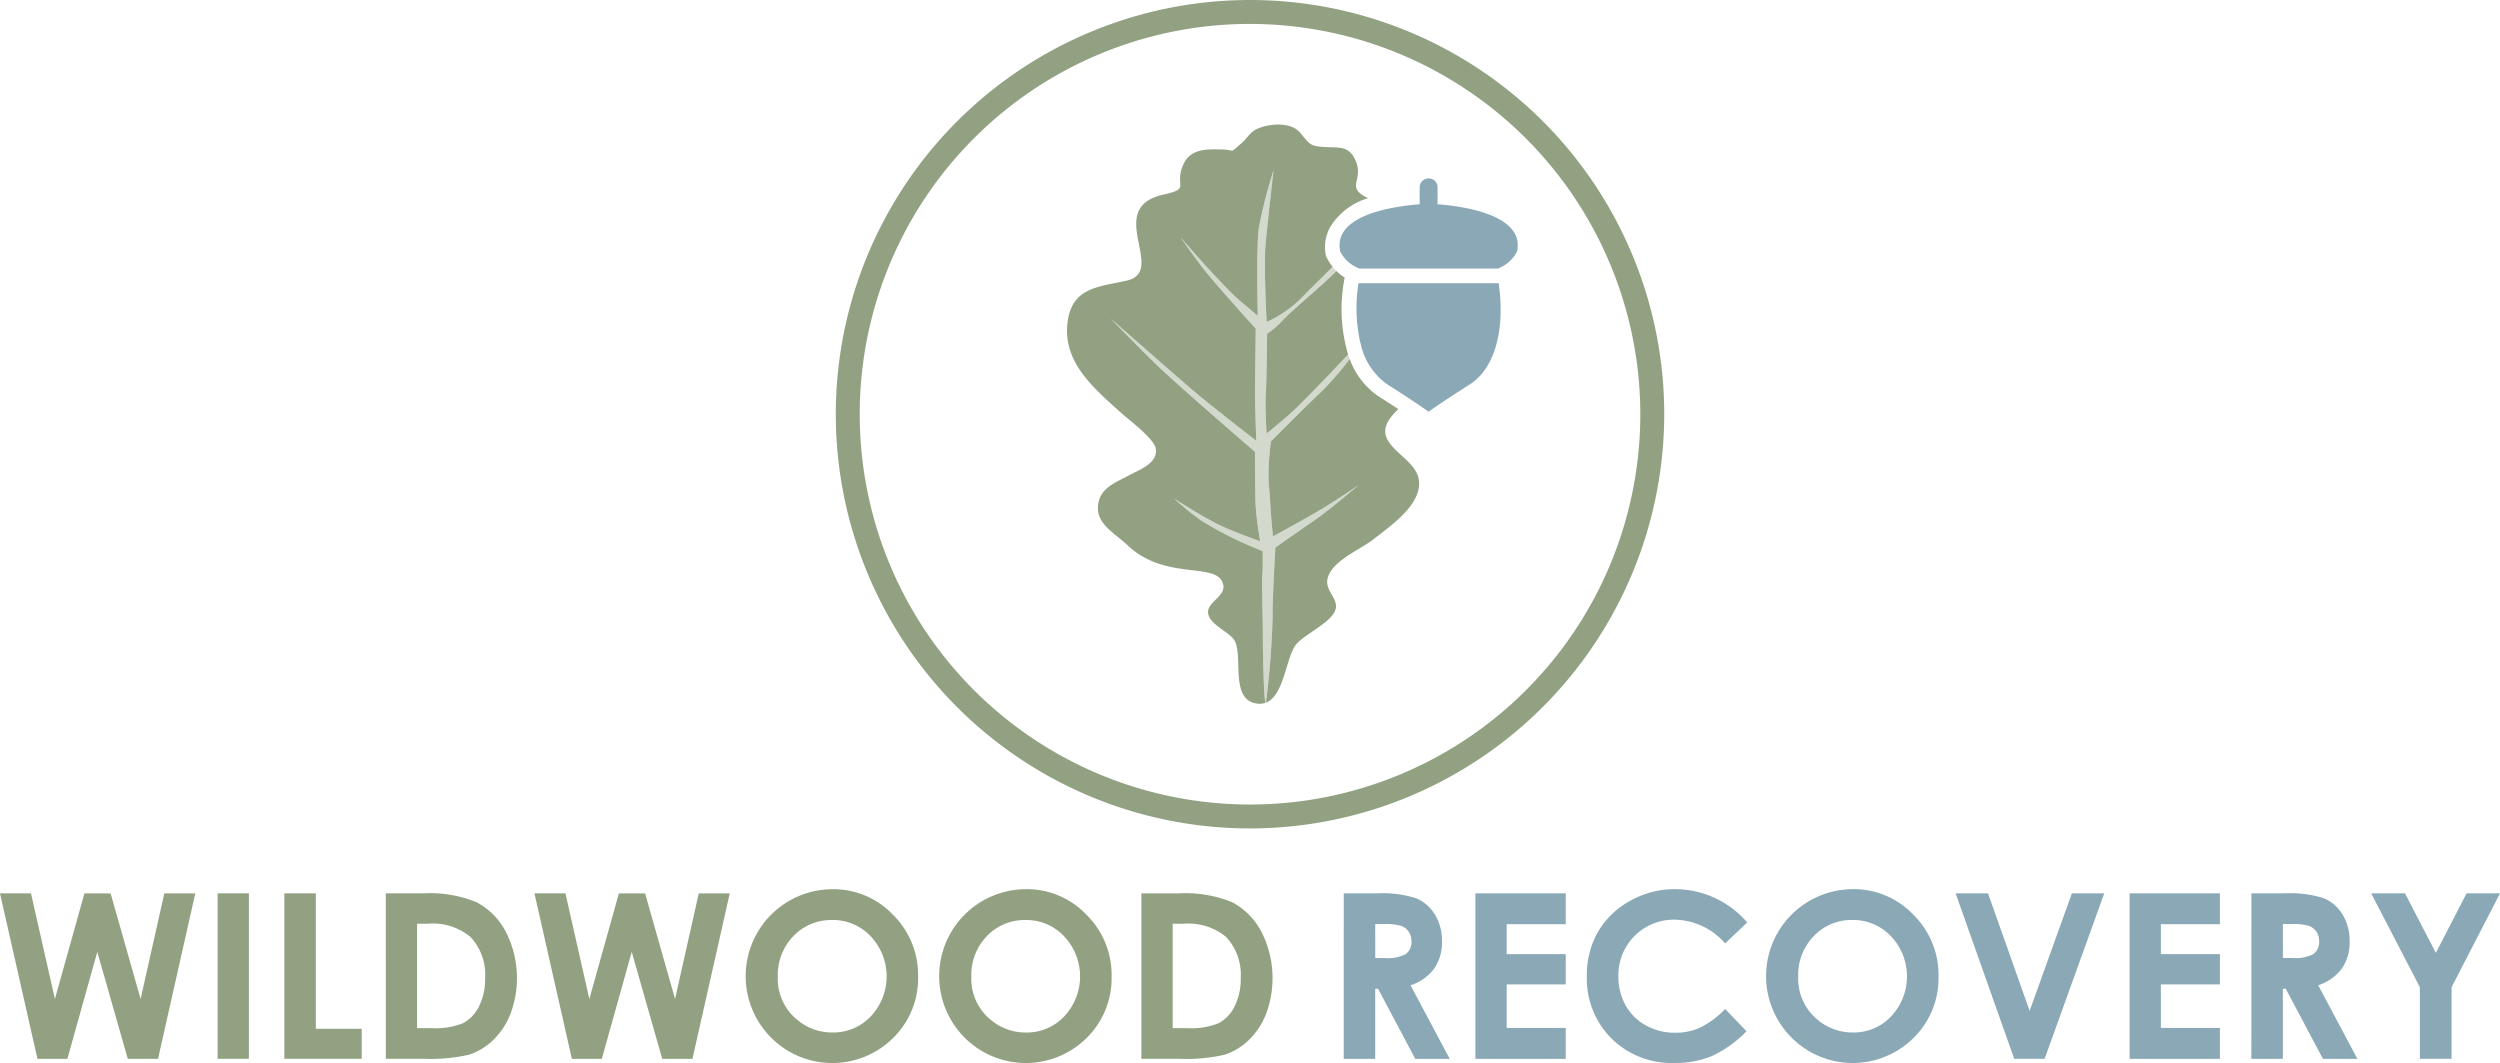
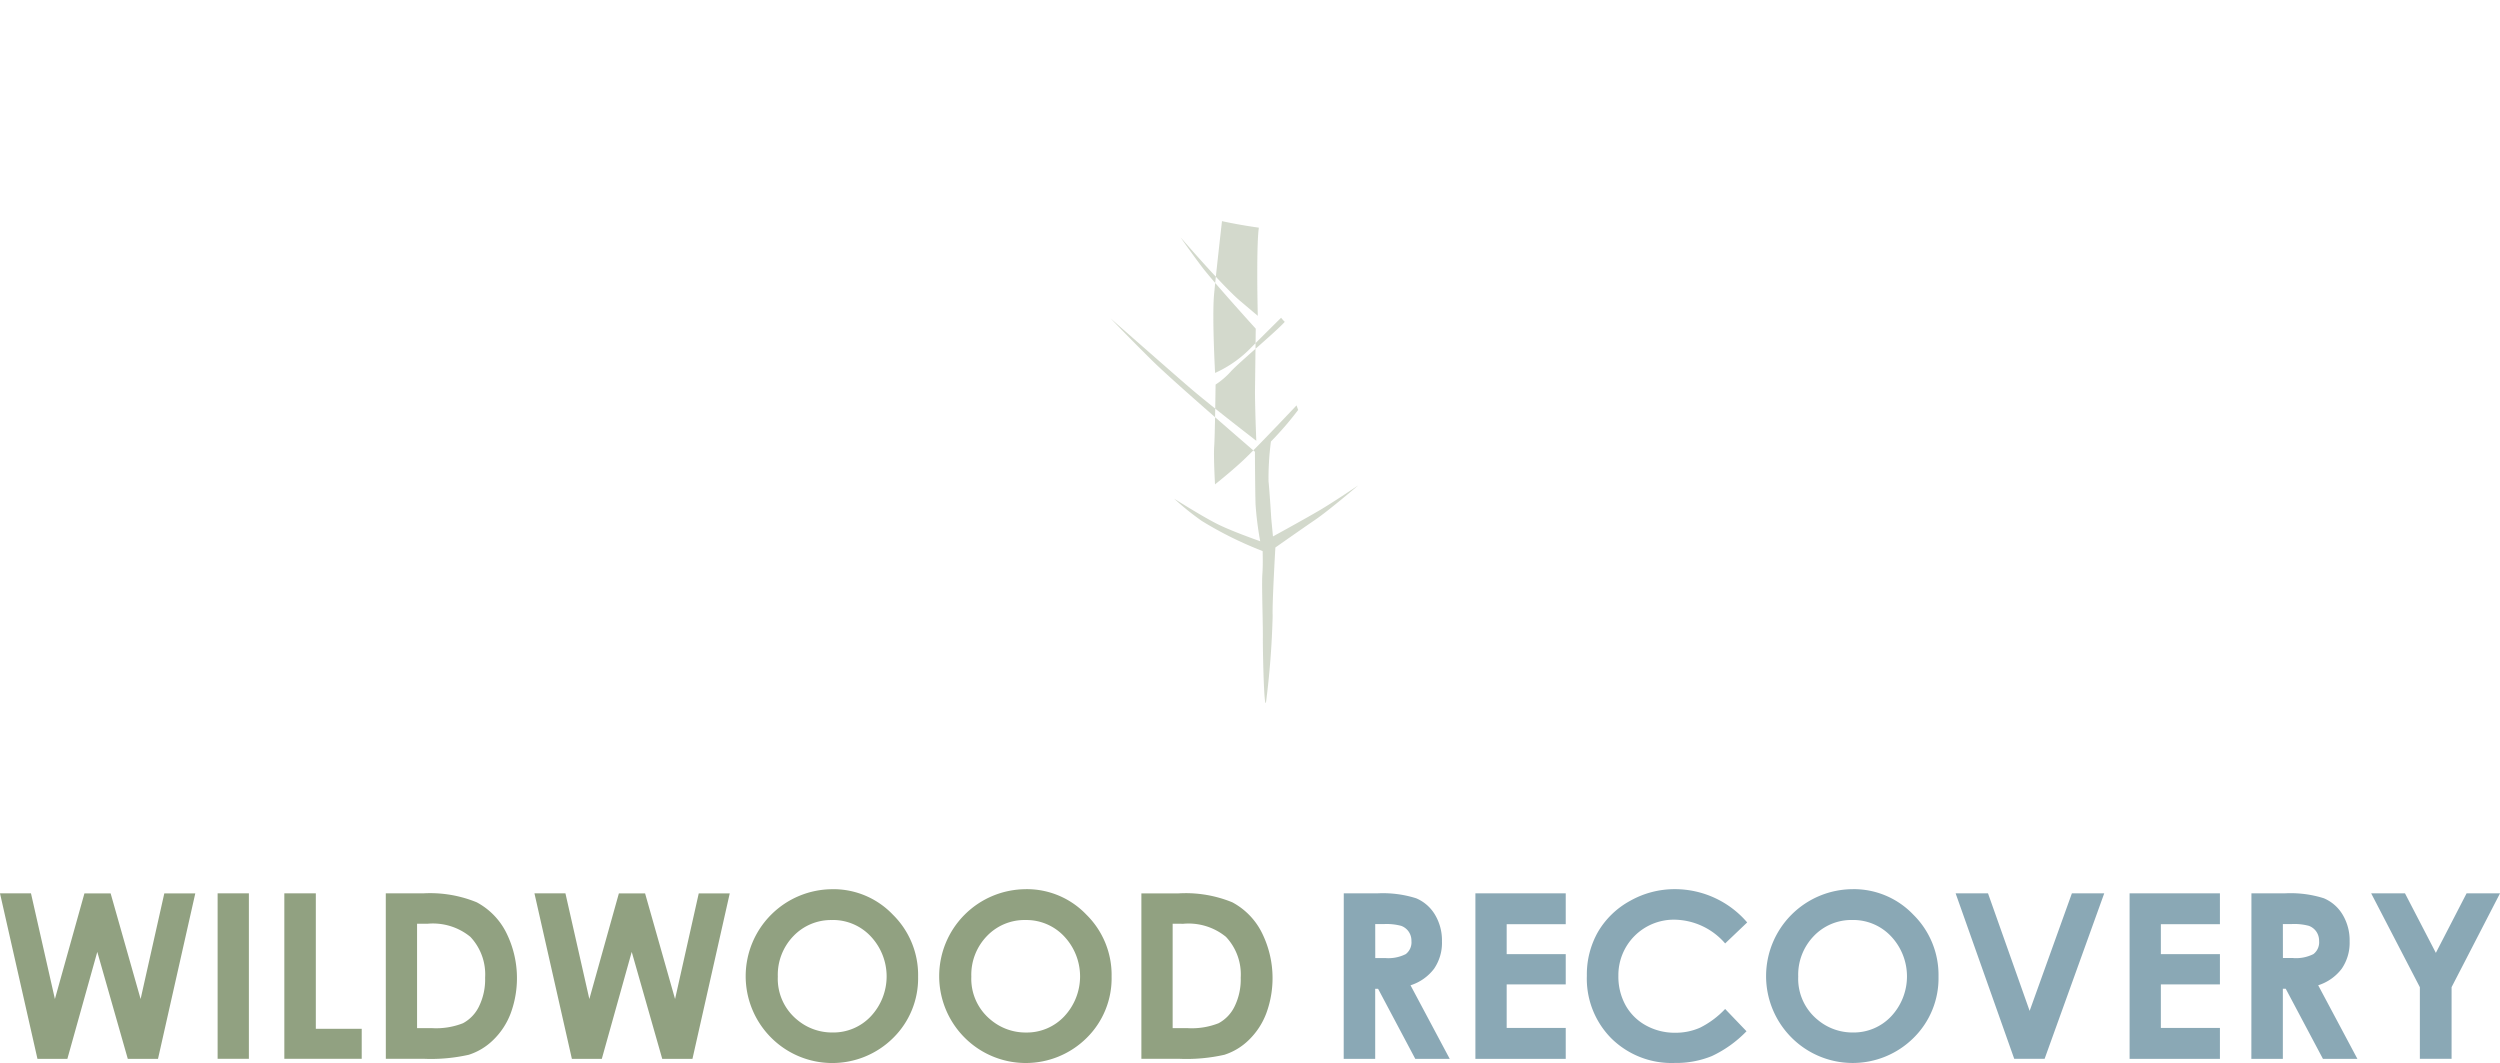
<svg xmlns="http://www.w3.org/2000/svg" width="253.999" height="108" viewBox="0 0 253.999 108">
-   <path d="M129.3,62.527c-.049-1.307.278-6.9.278-6.9s2.61-1.837,4.045-2.816,4.376-3.5,4.376-3.5-2.348,1.591-3.781,2.446-4.885,2.745-4.885,2.745L129.16,52.7s-.162-2.677-.278-3.8a28.711,28.711,0,0,1,.244-4.041s3.536-3.569,5.238-5.168a32.77,32.77,0,0,0,2.767-3.211c-.058-.15-.11-.306-.162-.463-1.073,1.134-4.177,4.413-5.41,5.572s-2.876,2.456-2.876,2.456-.16-2.8-.083-3.858.141-6.282.141-6.282a7.964,7.964,0,0,0,1.569-1.351c.852-.924,4.316-3.809,5.364-4.917.035-.037.062-.071.094-.107a5.228,5.228,0,0,1-.373-.413c-.893.886-2.018,2-2.985,2.972a11.83,11.83,0,0,1-3.719,2.633s-.319-5.727-.1-8.027.8-7.394.8-7.394A51.78,51.78,0,0,0,127.9,23.13c-.283,1.988-.109,8.958-.109,8.958L126,30.575c-1.793-1.514-6.067-6.477-6.067-6.477s1.081,1.568,2.227,3.074,5.423,6.22,5.423,6.22-.054,4.479-.074,6.1.13,5.29.13,5.29-4.679-3.6-6.727-5.364-8.065-7.059-8.065-7.059,2.044,2.139,4.281,4.341S127.5,45.9,127.5,45.9s.017,3.919.064,5.351a32.831,32.831,0,0,0,.472,3.738s-2.77-.964-4.313-1.728-4.432-2.6-4.432-2.6a26.709,26.709,0,0,0,2.819,2.272,37.764,37.764,0,0,0,6.173,3.055s.047,1.432-.029,2.364.067,5.1.052,6.346c-.014,1.161.089,6.286.263,6.712l.053-.016a85.591,85.591,0,0,0,.681-8.862" fill="#91a181" opacity="0.4" />
-   <path d="M128.565,71.4a1.727,1.727,0,0,1-.7.1c-3.1-.226-1.406-5.145-2.549-6.588-.623-.788-2.541-1.557-2.581-2.7-.037-1.029,1.735-1.63,1.554-2.736-.416-2.545-5.791-.318-9.755-4.1-1.288-1.228-3.223-2.143-2.964-4.113.224-1.7,1.7-2.2,3.212-3.007,1.048-.561,2.87-1.206,2.646-2.672-.152-1-2.738-2.931-3.489-3.607-2.763-2.489-5.917-5.1-5.492-9.1.391-3.677,3.116-3.712,6.027-4.365,4.184-.939-2.4-7.388,3.763-8.75,2.861-.633.963-.86,2.018-3.111.742-1.584,2.441-1.49,3.872-1.465,1.486.026.666.494,1.964-.594.566-.474.906-1.188,1.7-1.529,1.261-.541,3.37-.662,4.264.382,1.08,1.262.987,1.388,2.538,1.493,1.338.091,2.464-.206,3.145,1.4.858,2.02-1.115,2.653,1.255,3.8a6.687,6.687,0,0,0-3.448,2.359,4.107,4.107,0,0,0-.855,3.368,1.493,1.493,0,0,0,.091.279,4.761,4.761,0,0,0,.615.966c-.894.885-2.018,2-2.985,2.971a11.821,11.821,0,0,1-3.719,2.633s-.319-5.727-.1-8.026.8-7.394.8-7.394A51.719,51.719,0,0,0,127.9,23.13c-.283,1.987-.109,8.957-.109,8.957L126,30.574c-1.793-1.513-6.067-6.476-6.067-6.476s1.081,1.567,2.227,3.073,5.423,6.22,5.423,6.22-.055,4.479-.074,6.1.13,5.29.13,5.29-4.679-3.6-6.727-5.364-8.065-7.058-8.065-7.058,2.044,2.138,4.281,4.341S127.5,45.9,127.5,45.9s.017,3.92.064,5.351a32.8,32.8,0,0,0,.472,3.738s-2.77-.964-4.313-1.728-4.432-2.6-4.432-2.6a26.643,26.643,0,0,0,2.819,2.271,37.757,37.757,0,0,0,6.173,3.056s.047,1.431-.029,2.363.067,5.1.052,6.347c-.014,1.161.089,6.285.263,6.712M141.174,45c-.961-1.332-.17-2.384.894-3.438-.537-.352-1.167-.759-1.911-1.23a7.736,7.736,0,0,1-3.026-3.857,32.748,32.748,0,0,1-2.768,3.211c-1.7,1.6-5.238,5.167-5.238,5.167a28.611,28.611,0,0,0-.243,4.041c.116,1.121.278,3.8.278,3.8l.172,1.806s3.451-1.89,4.885-2.744S138,49.311,138,49.311s-2.941,2.517-4.376,3.5-4.045,2.816-4.045,2.816-.327,5.6-.278,6.9a85.827,85.827,0,0,1-.681,8.862c1.863-.711,2.042-4.668,3.062-5.91.876-1.067,3.767-2.309,4.036-3.659.207-1.039-1.072-1.8-.852-2.958.351-1.852,3.282-2.978,4.69-4.08,1.625-1.271,4.295-3.118,4.6-5.262.3-2.12-1.9-3.021-2.98-4.516M130.31,32.551a7.92,7.92,0,0,1-1.569,1.351s-.063,5.225-.141,6.282.083,3.858.083,3.858,1.632-1.288,2.876-2.456,4.337-4.438,5.409-5.571a16.228,16.228,0,0,1-.348-7.812,5.091,5.091,0,0,1-.852-.676c-.033.036-.059.071-.094.107-1.048,1.108-4.512,3.993-5.364,4.917" fill="#91a181" />
-   <path d="M152.264,28.767c.671,4.64-.35,8.654-2.939,10.292-2.866,1.812-4.181,2.771-4.181,2.771s-.641-.465-1.967-1.341c-.6-.395-1.322-.866-2.214-1.43a6.718,6.718,0,0,1-2.7-4.059c-.024-.089-.05-.177-.072-.268a15.828,15.828,0,0,1-.166-5.966c.03,0,.06.006.091.006h14.06c.03,0,.058,0,.088,0m-6.207-8.015V19.027a.9.9,0,0,0-.9-.9h-.018a.9.9,0,0,0-.9.9v1.725a24.124,24.124,0,0,0-3.086.429c-2.652.56-5.55,1.768-4.982,4.371a3.2,3.2,0,0,0,.307.5c.056.076.118.154.19.237a3.526,3.526,0,0,0,1.164.872,3.119,3.119,0,0,0,.287.128h14.064a2.894,2.894,0,0,0,.287-.128,3.6,3.6,0,0,0,1.661-1.607c.823-3.769-5.625-4.615-8.067-4.8" fill="#8aa8b5" />
-   <path d="M127,84.169a42.084,42.084,0,1,1,42.085-42.084A42.132,42.132,0,0,1,127,84.169M127,2.43a39.654,39.654,0,1,0,39.655,39.655A39.7,39.7,0,0,0,127,2.43" fill="#91a181" />
+   <path d="M129.3,62.527c-.049-1.307.278-6.9.278-6.9s2.61-1.837,4.045-2.816,4.376-3.5,4.376-3.5-2.348,1.591-3.781,2.446-4.885,2.745-4.885,2.745L129.16,52.7s-.162-2.677-.278-3.8a28.711,28.711,0,0,1,.244-4.041a32.77,32.77,0,0,0,2.767-3.211c-.058-.15-.11-.306-.162-.463-1.073,1.134-4.177,4.413-5.41,5.572s-2.876,2.456-2.876,2.456-.16-2.8-.083-3.858.141-6.282.141-6.282a7.964,7.964,0,0,0,1.569-1.351c.852-.924,4.316-3.809,5.364-4.917.035-.037.062-.071.094-.107a5.228,5.228,0,0,1-.373-.413c-.893.886-2.018,2-2.985,2.972a11.83,11.83,0,0,1-3.719,2.633s-.319-5.727-.1-8.027.8-7.394.8-7.394A51.78,51.78,0,0,0,127.9,23.13c-.283,1.988-.109,8.958-.109,8.958L126,30.575c-1.793-1.514-6.067-6.477-6.067-6.477s1.081,1.568,2.227,3.074,5.423,6.22,5.423,6.22-.054,4.479-.074,6.1.13,5.29.13,5.29-4.679-3.6-6.727-5.364-8.065-7.059-8.065-7.059,2.044,2.139,4.281,4.341S127.5,45.9,127.5,45.9s.017,3.919.064,5.351a32.831,32.831,0,0,0,.472,3.738s-2.77-.964-4.313-1.728-4.432-2.6-4.432-2.6a26.709,26.709,0,0,0,2.819,2.272,37.764,37.764,0,0,0,6.173,3.055s.047,1.432-.029,2.364.067,5.1.052,6.346c-.014,1.161.089,6.286.263,6.712l.053-.016a85.591,85.591,0,0,0,.681-8.862" fill="#91a181" opacity="0.4" />
  <path d="M136.526,90.765h3.39a11.193,11.193,0,0,1,3.967.5,4.073,4.073,0,0,1,1.9,1.651,5.077,5.077,0,0,1,.72,2.732,4.651,4.651,0,0,1-.8,2.771,4.81,4.81,0,0,1-2.394,1.686l3.983,7.475h-3.5l-3.78-7.121h-.293v7.121h-3.2Zm3.2,6.571h1a3.914,3.914,0,0,0,2.1-.4,1.507,1.507,0,0,0,.575-1.33,1.622,1.622,0,0,0-.284-.958,1.584,1.584,0,0,0-.764-.584,5.768,5.768,0,0,0-1.754-.178h-.877ZM149.9,90.765h9.178V93.9h-6v3.04h6v3.074h-6v4.422h6v3.144H149.9Zm27.612,2.954-2.238,2.134a6.926,6.926,0,0,0-5.138-2.414,5.63,5.63,0,0,0-5.709,5.709,6.007,6.007,0,0,0,.73,2.986,5.241,5.241,0,0,0,2.067,2.048,6.009,6.009,0,0,0,2.969.744,6.114,6.114,0,0,0,2.546-.521,9.08,9.08,0,0,0,2.535-1.894l2.17,2.264a11.9,11.9,0,0,1-3.519,2.521,9.613,9.613,0,0,1-3.784.7,8.707,8.707,0,0,1-6.417-2.486,8.605,8.605,0,0,1-2.5-6.372,8.734,8.734,0,0,1,1.137-4.469,8.477,8.477,0,0,1,3.258-3.143,9.191,9.191,0,0,1,4.567-1.188,9.682,9.682,0,0,1,7.324,3.377m10.738-3.377a8.35,8.35,0,0,1,6.136,2.583,8.6,8.6,0,0,1,2.568,6.3,8.5,8.5,0,0,1-2.534,6.228,8.776,8.776,0,0,1-12.437-.069,8.834,8.834,0,0,1,6.267-15.04m-.034,3.131a5.275,5.275,0,0,0-3.925,1.624,5.65,5.65,0,0,0-1.59,4.126,5.374,5.374,0,0,0,2,4.411,5.486,5.486,0,0,0,3.569,1.268,5.215,5.215,0,0,0,3.879-1.645,5.933,5.933,0,0,0-.012-8.121,5.264,5.264,0,0,0-3.924-1.663m10.48-2.708h3.29l4.23,11.943,4.292-11.943h3.286l-6.057,16.812h-3.087Zm17.675,0h9.177V93.9h-6v3.04h6v3.074h-6v4.422h6v3.144h-9.177Zm12.378,0h3.39a11.193,11.193,0,0,1,3.967.5,4.066,4.066,0,0,1,1.9,1.651,5.068,5.068,0,0,1,.72,2.732,4.651,4.651,0,0,1-.8,2.771,4.814,4.814,0,0,1-2.394,1.686l3.983,7.475h-3.5l-3.78-7.121h-.293v7.121h-3.2Zm3.2,6.571h1a3.914,3.914,0,0,0,2.1-.4,1.507,1.507,0,0,0,.575-1.33,1.636,1.636,0,0,0-.284-.958,1.584,1.584,0,0,0-.764-.584,5.772,5.772,0,0,0-1.755-.178h-.877Zm8.966-6.571h3.436l3.136,6.047,3.122-6.047H254l-4.92,9.532v7.28h-3.223V100.3Z" fill="#8aa8b5" />
  <path d="M0,90.765H3.148L5.578,101.5l3-10.731h2.662L14.286,101.5l2.407-10.731h3.148l-3.788,16.811H12.984l-3.1-10.869-3.04,10.869H3.806Zm22.11,0h3.177v16.812H22.11Zm6.778,0h3.2v13.76H36.75v3.051H28.888Zm10.308,0h3.792a12.489,12.489,0,0,1,5.446.908,7.1,7.1,0,0,1,2.935,2.955,10.348,10.348,0,0,1,.508,8.348,7.4,7.4,0,0,1-1.781,2.7,6.289,6.289,0,0,1-2.461,1.486,17.493,17.493,0,0,1-4.59.411H39.2Zm3.178,3.085v10.607h1.485a7.439,7.439,0,0,0,3.184-.5,3.822,3.822,0,0,0,1.617-1.693,6.218,6.218,0,0,0,.628-2.93,5.567,5.567,0,0,0-1.5-4.152A6,6,0,0,0,43.46,93.85ZM54.3,90.765h3.148L59.877,101.5l3-10.731H65.54L68.586,101.5l2.406-10.731h3.149l-3.788,16.811h-3.07l-3.1-10.869-3.04,10.869h-3.04Zm30.275-.424a8.347,8.347,0,0,1,6.136,2.584,8.593,8.593,0,0,1,2.568,6.3,8.5,8.5,0,0,1-2.534,6.229,8.776,8.776,0,0,1-12.437-.069,8.835,8.835,0,0,1,6.267-15.041m-.034,3.132A5.276,5.276,0,0,0,80.617,95.1a5.652,5.652,0,0,0-1.591,4.126,5.378,5.378,0,0,0,2,4.412A5.491,5.491,0,0,0,84.6,104.9a5.214,5.214,0,0,0,3.879-1.646,5.929,5.929,0,0,0-.012-8.12,5.259,5.259,0,0,0-3.924-1.663m19.692-3.132a8.347,8.347,0,0,1,6.136,2.584,8.592,8.592,0,0,1,2.567,6.3,8.5,8.5,0,0,1-2.533,6.229,8.776,8.776,0,0,1-12.437-.069,8.835,8.835,0,0,1,6.267-15.041m-.034,3.132a5.276,5.276,0,0,0-3.924,1.623,5.652,5.652,0,0,0-1.591,4.126,5.378,5.378,0,0,0,2,4.412,5.491,5.491,0,0,0,3.569,1.268,5.211,5.211,0,0,0,3.878-1.646,5.931,5.931,0,0,0-.011-8.12,5.259,5.259,0,0,0-3.924-1.663m11.766-2.708h3.791a12.494,12.494,0,0,1,5.447.908,7.1,7.1,0,0,1,2.935,2.955,10.348,10.348,0,0,1,.508,8.348,7.411,7.411,0,0,1-1.781,2.7,6.3,6.3,0,0,1-2.461,1.486,17.493,17.493,0,0,1-4.59.411h-3.849Zm3.177,3.085v10.607h1.486a7.431,7.431,0,0,0,3.183-.5,3.824,3.824,0,0,0,1.618-1.693,6.23,6.23,0,0,0,.628-2.93,5.563,5.563,0,0,0-1.5-4.152,6,6,0,0,0-4.331-1.328Z" fill="#91a181" />
</svg>